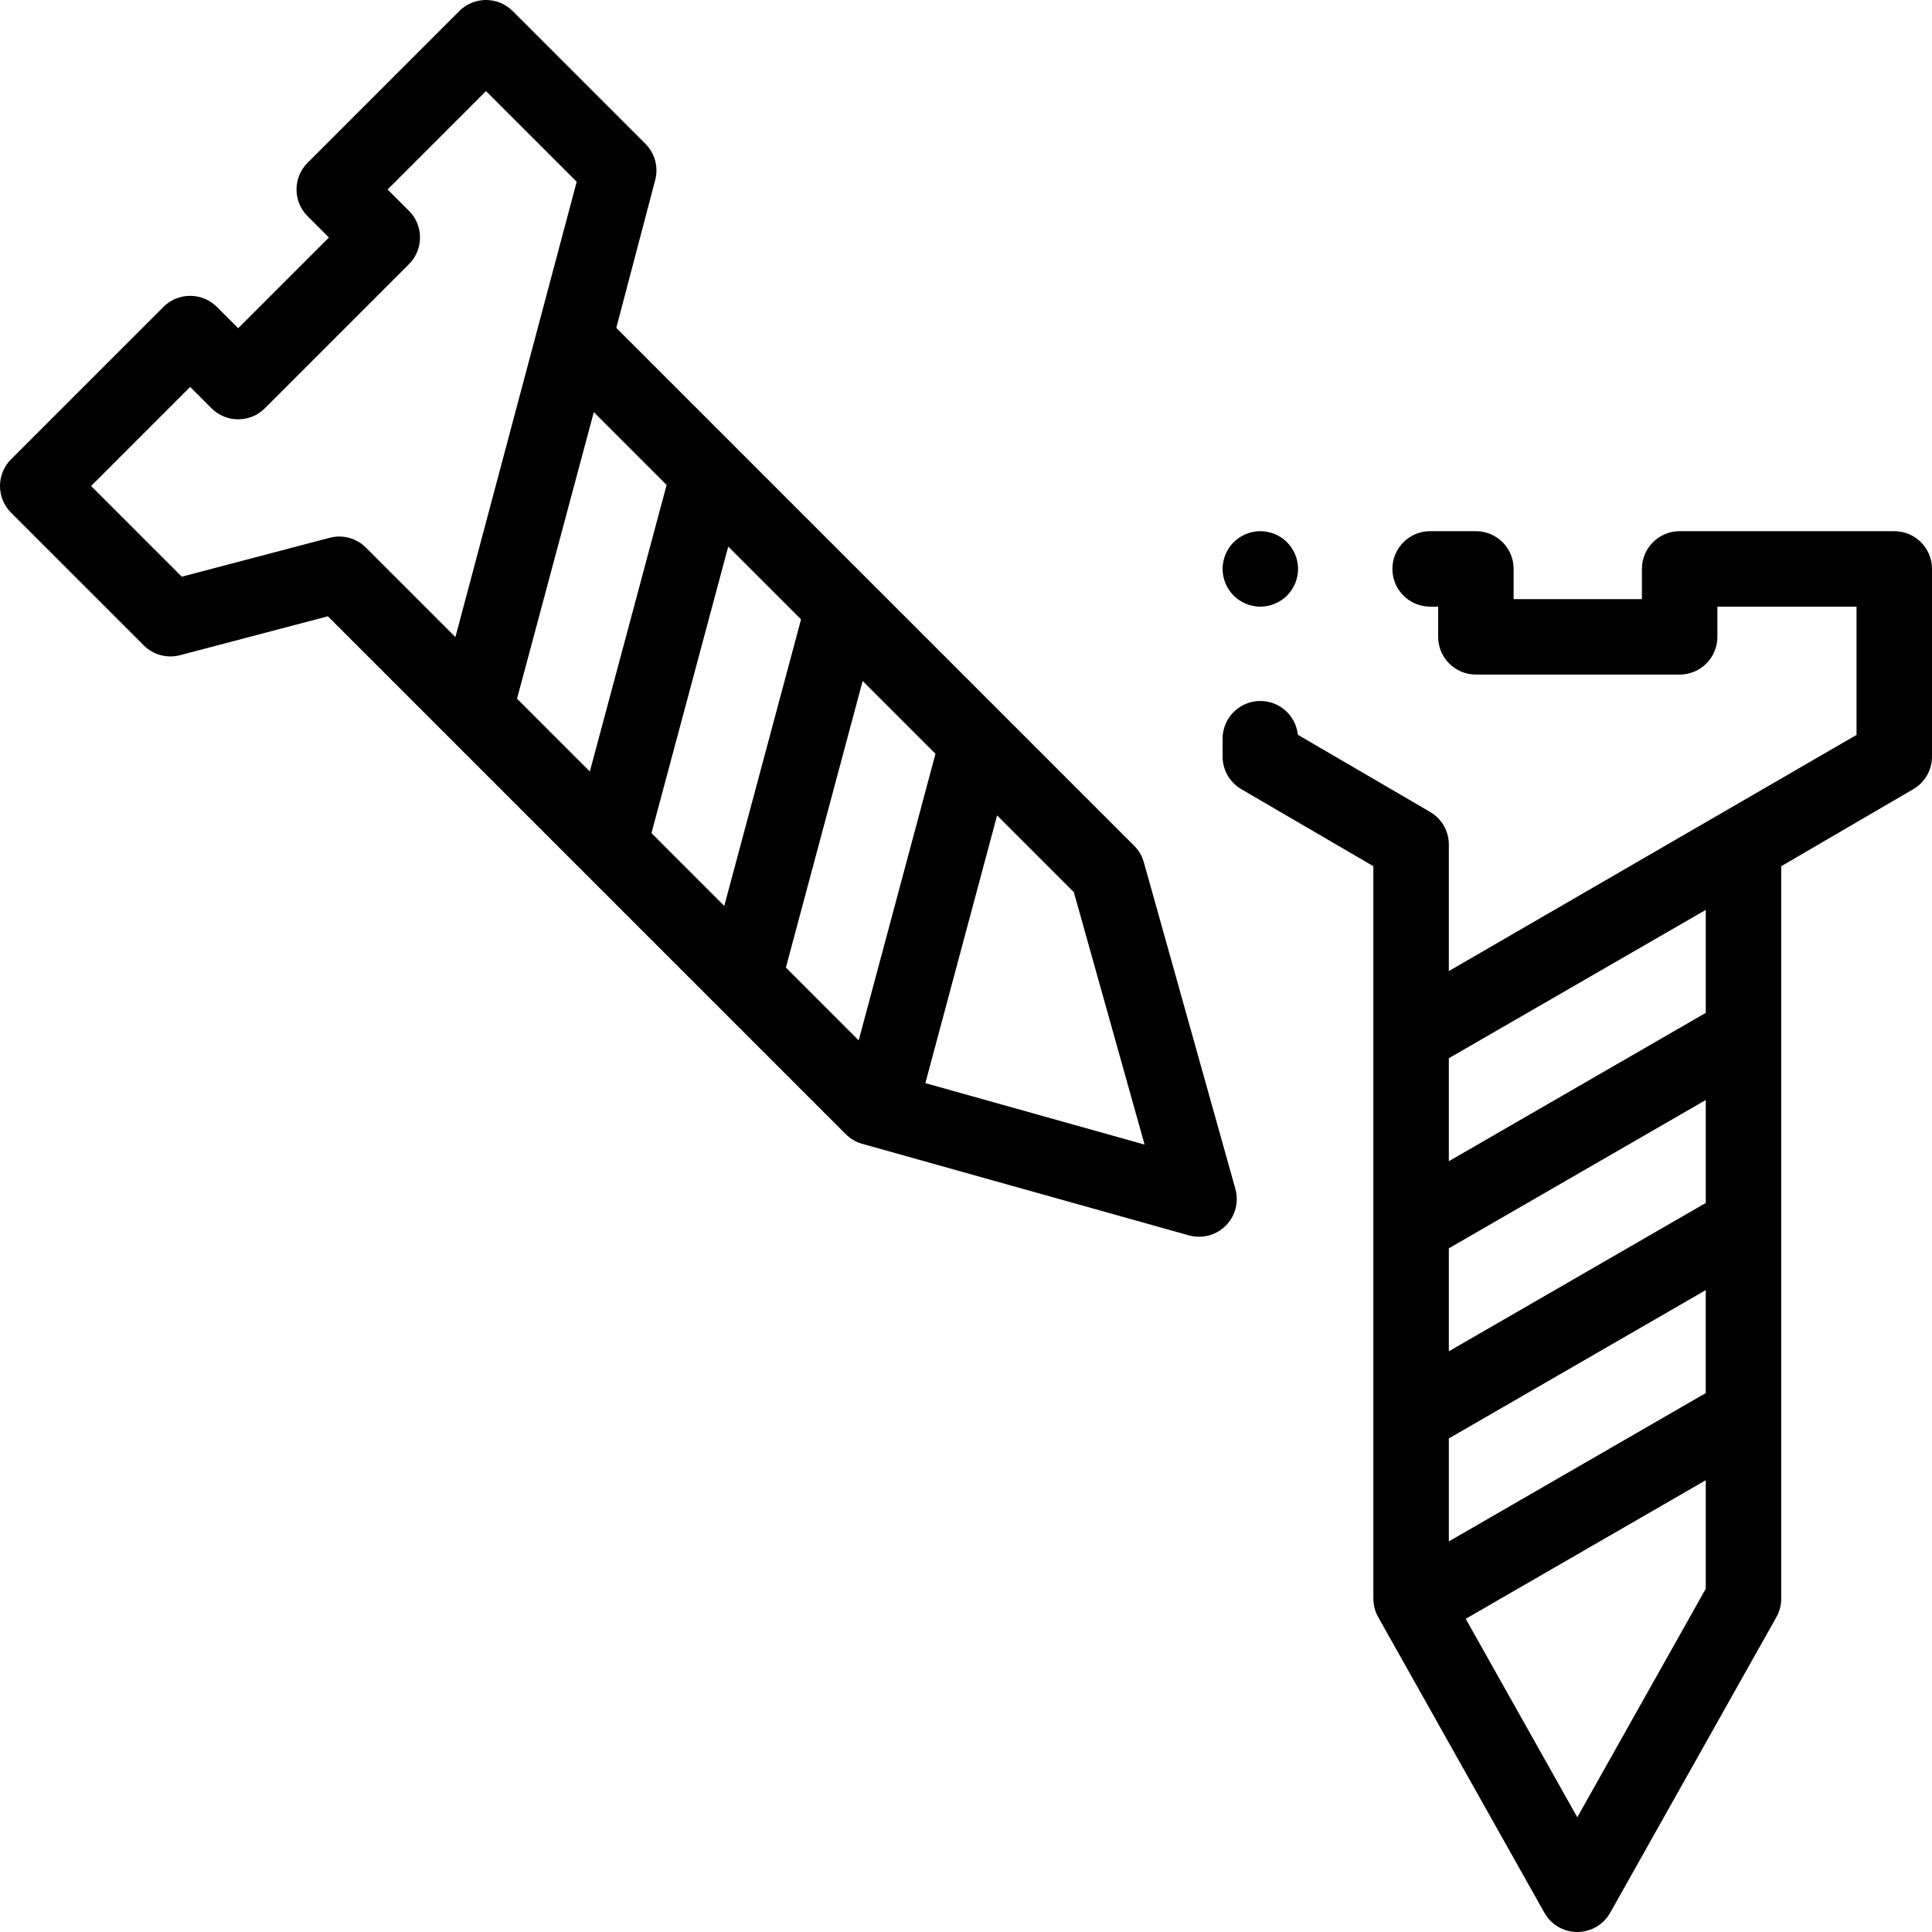
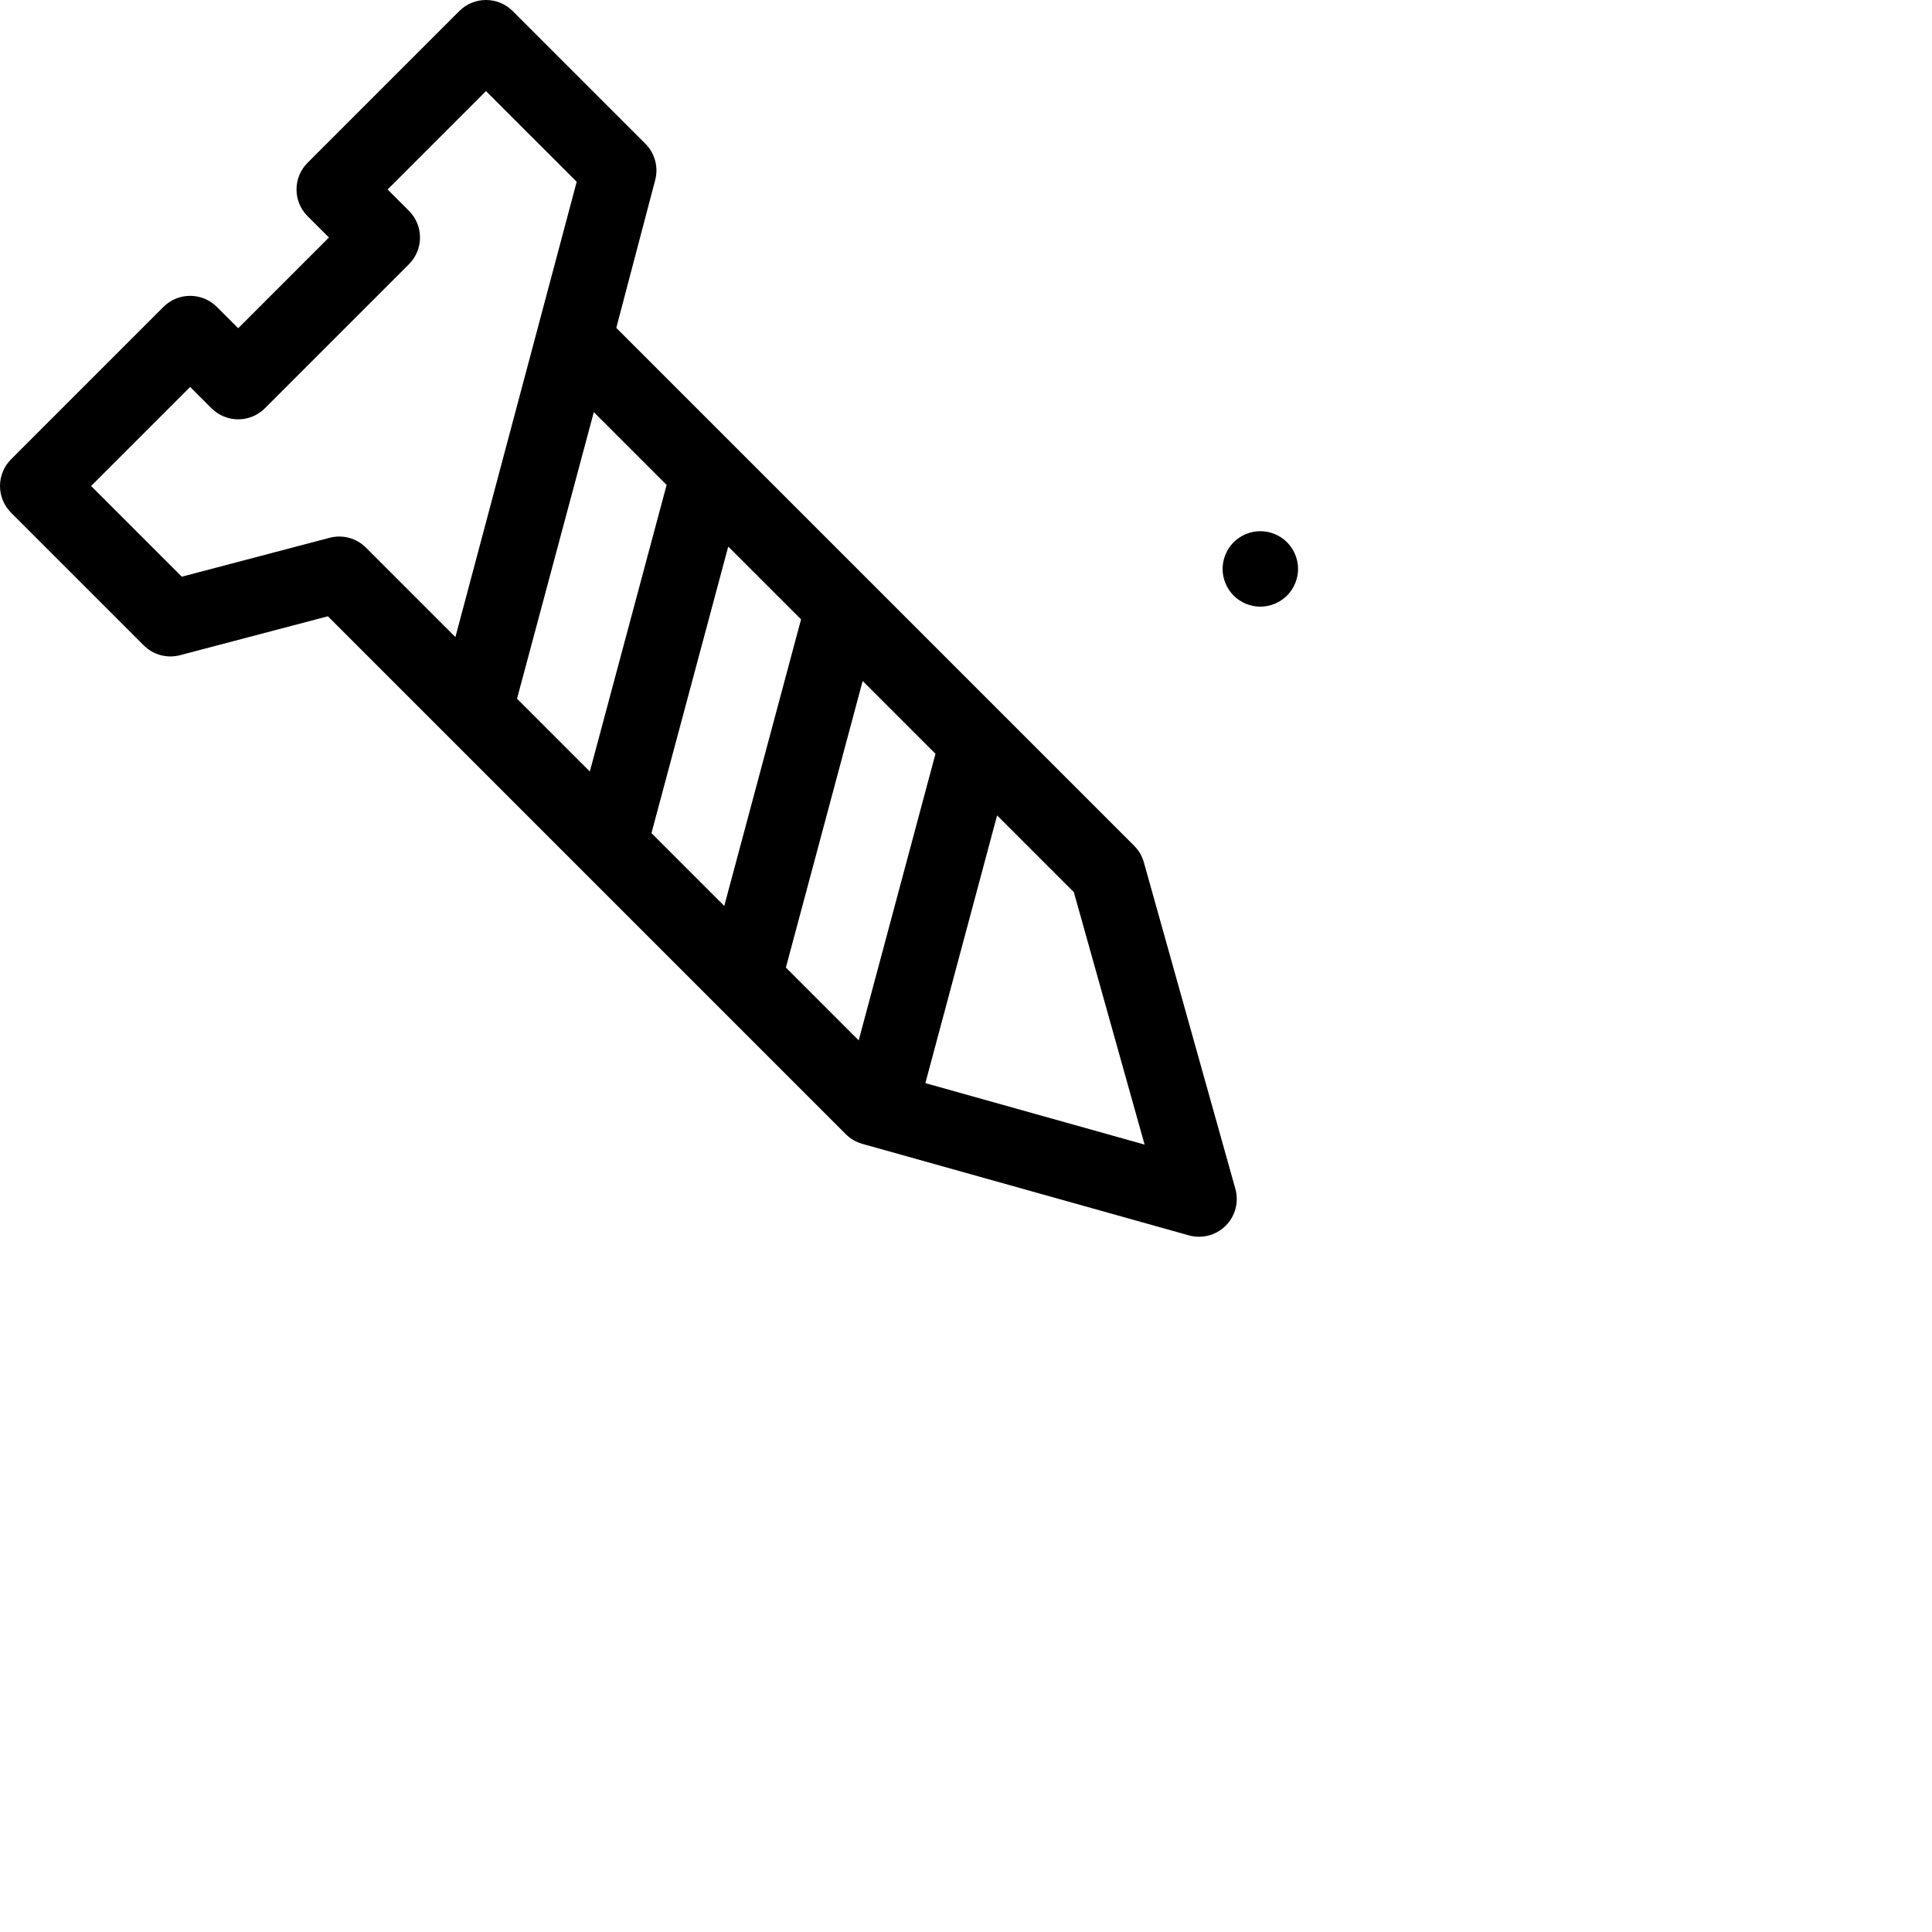
<svg xmlns="http://www.w3.org/2000/svg" id="Layer_1" enable-background="new 0 0 512 512" height="512" viewBox="0 0 512 512" width="512">
  <g id="XMLID_2418_">
    <g id="XMLID_595_">
-       <path id="XMLID_611_" d="m501.999 140.768h-56.873c-5.523 0-10 4.478-10 10v8h-34v-8c0-5.522-4.477-10-10-10h-12.127c-5.523 0-10 4.478-10 10s4.477 10 10 10h2.127v8c0 5.522 4.477 10 10 10h54c5.523 0 10-4.478 10-10v-8h36.873v33.992l-108.043 62.586v-33.536c0-3.557-1.889-6.846-4.961-8.638l-35.048-20.444c-.52-5.034-4.774-8.961-9.947-8.961-5.523 0-10 4.478-10 10v4.736c0 3.557 1.889 6.846 4.961 8.638l34.995 20.413v194.103c0 1.717.442 3.404 1.283 4.9l44.043 78.342c1.771 3.15 5.103 5.1 8.717 5.1s6.946-1.949 8.717-5.1l44.043-78.342c.841-1.496 1.283-3.184 1.283-4.9v-194.102l34.996-20.413c3.072-1.792 4.961-5.081 4.961-8.638v-49.736c0-5.522-4.477-10-10-10zm-49.957 178.031-68.086 39.31v-27.288l68.086-39.31zm-68.087 62.404 68.086-39.31v27.288l-68.086 39.31zm68.087-140.072v27.287l-68.086 39.31v-27.288zm-34.043 240.463-29.568-52.594 63.611-36.726v28.765z" />
      <path id="XMLID_617_" d="m303.132 228.517c-.463-1.653-1.344-3.159-2.558-4.373l-137.251-137.251 10.312-39.18c.905-3.439-.085-7.101-2.6-9.616l-35.169-35.169c-3.905-3.904-10.237-3.904-14.143 0l-40.214 40.215c-3.905 3.905-3.905 10.236 0 14.142l5.657 5.658-24.042 24.042-5.657-5.657c-3.905-3.904-10.237-3.904-14.142 0l-40.395 40.394c-1.875 1.876-2.929 4.419-2.929 7.071s1.054 5.195 2.929 7.071l35.169 35.169c2.516 2.515 6.176 3.506 9.617 2.6l39.179-10.312 137.251 137.251c1.214 1.214 2.72 2.095 4.373 2.558l86.54 24.253c.891.25 1.798.371 2.698.371 2.616 0 5.17-1.027 7.072-2.929 2.555-2.556 3.533-6.29 2.558-9.77zm-75.569 47.189-19.296-19.296 20.348-75.94 19.296 19.296zm-54.92-54.921 20.348-75.94 19.295 19.295-20.348 75.94zm4.018-92.269-20.348 75.939-19.296-19.296 20.349-75.939zm-89.302 14.002-39.18 10.312-24.036-24.036 26.253-26.253 5.657 5.657c3.905 3.904 10.237 3.904 14.142 0l38.183-38.184c3.905-3.905 3.906-10.237 0-14.142l-5.657-5.658 26.073-26.072 24.037 24.036-32.143 120.652-23.713-23.713c-2.515-2.514-6.175-3.504-9.616-2.599zm157.872 144.525 19.01-70.948 20.34 20.339 18.746 66.891z" />
      <path id="XMLID_622_" d="m334 160.769c2.63 0 5.21-1.069 7.07-2.93s2.93-4.44 2.93-7.07-1.07-5.21-2.93-7.069c-1.86-1.86-4.44-2.931-7.07-2.931s-5.21 1.07-7.07 2.931c-1.86 1.859-2.93 4.439-2.93 7.069s1.07 5.21 2.93 7.07c1.86 1.861 4.439 2.93 7.07 2.93z" />
    </g>
  </g>
</svg>